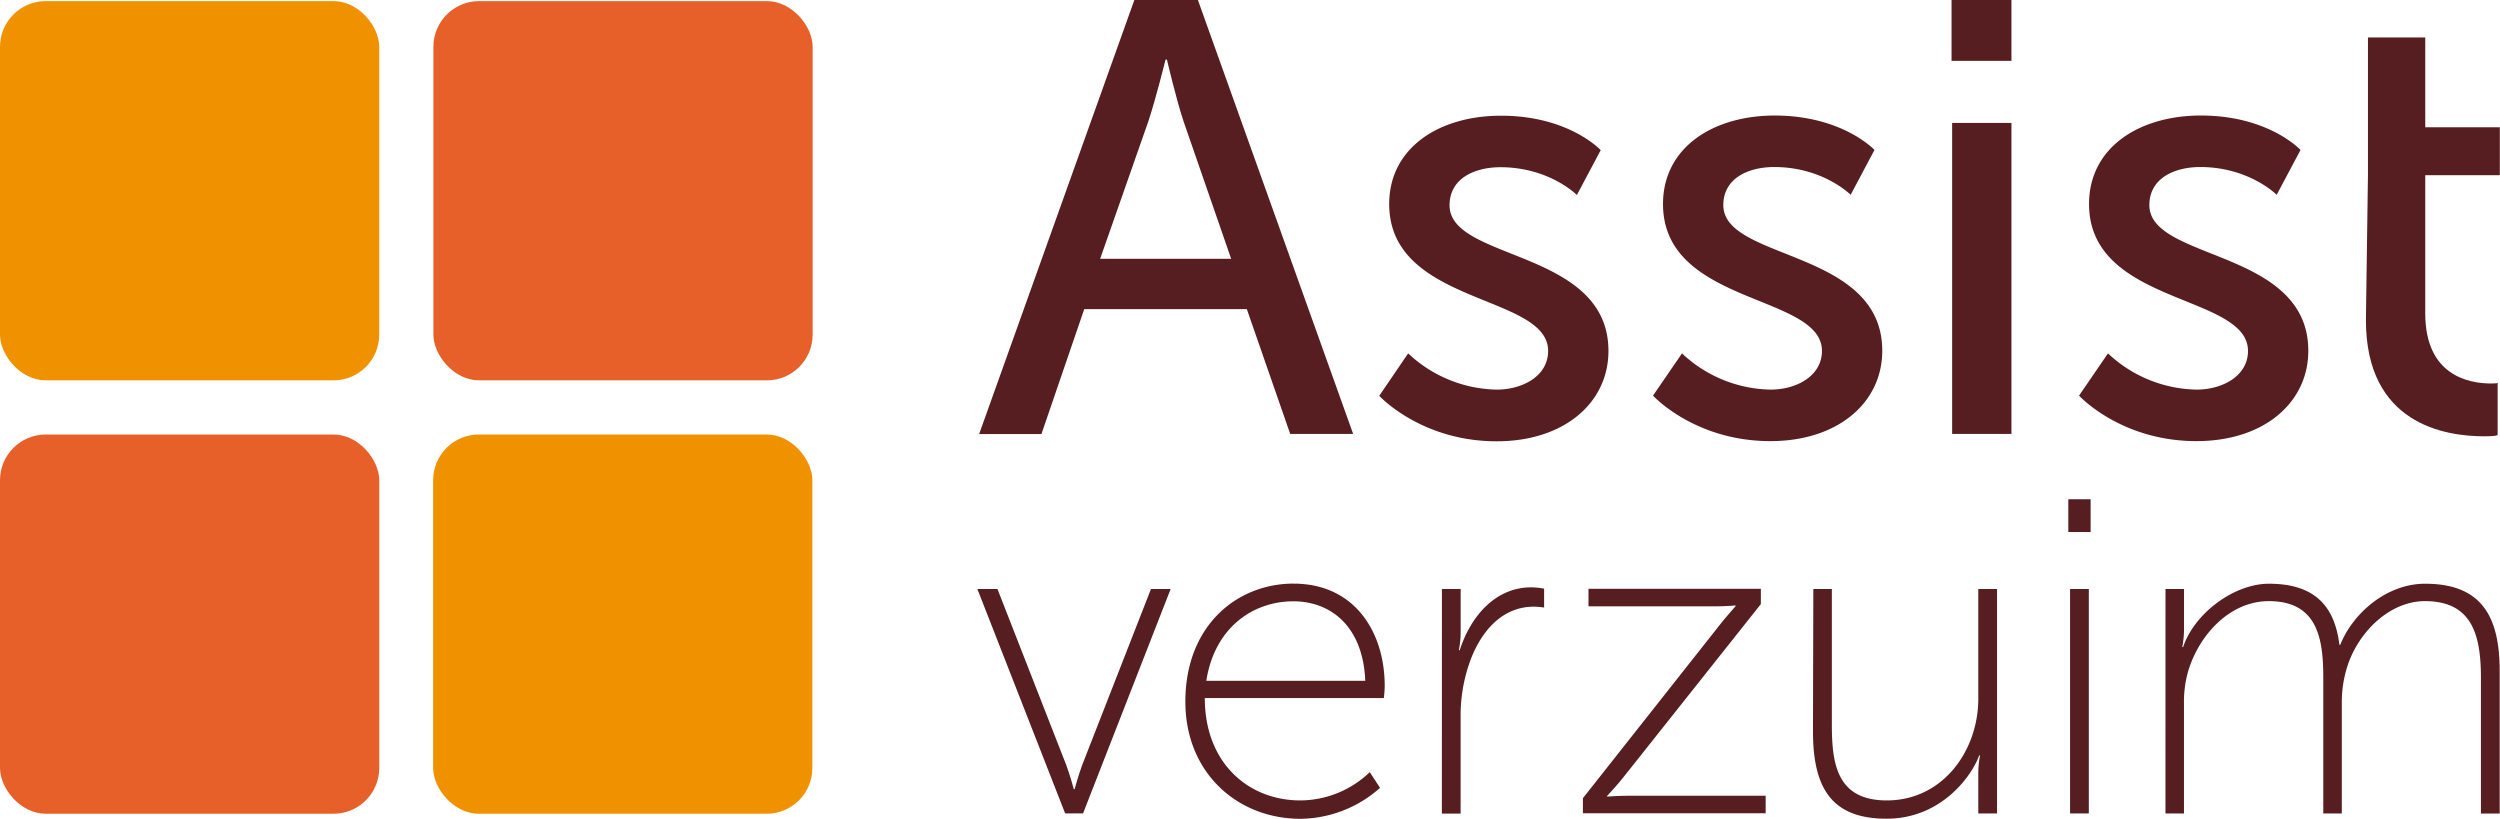
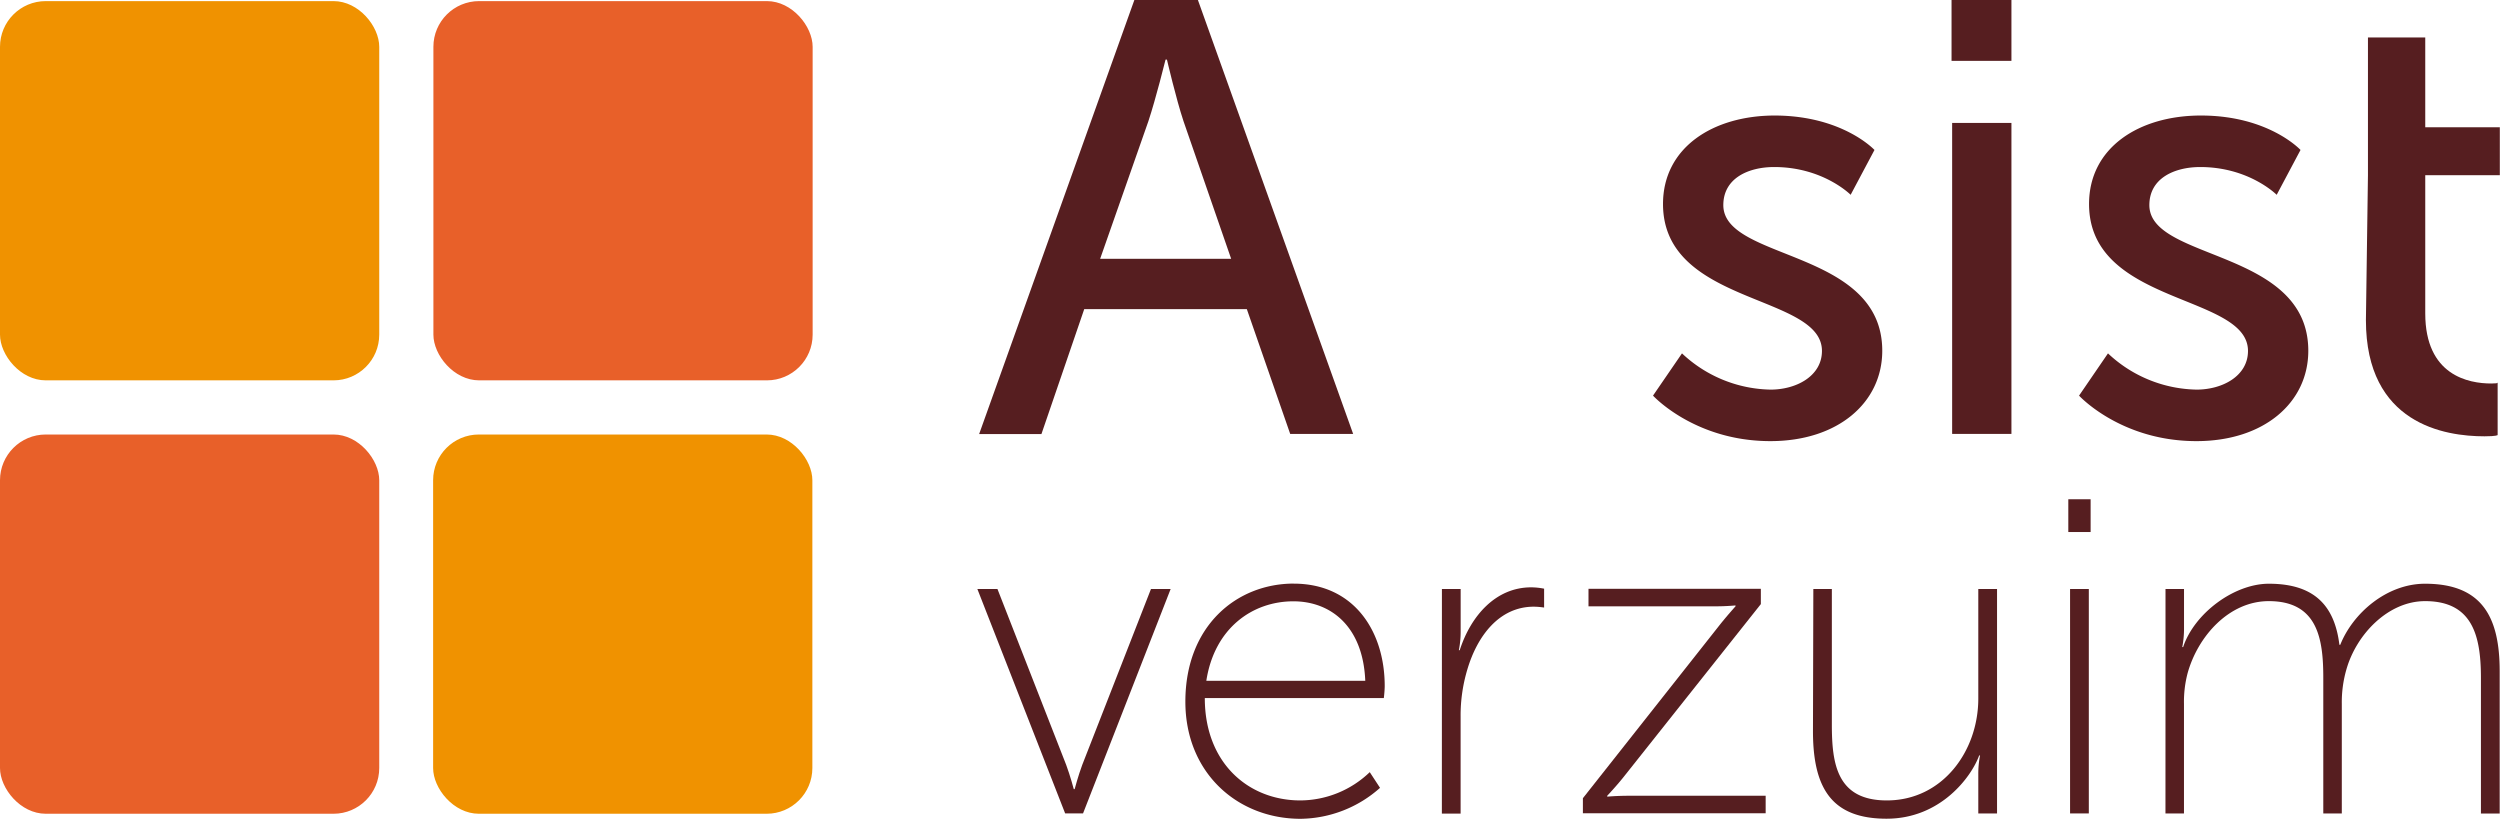
<svg xmlns="http://www.w3.org/2000/svg" data-name="Layer 1" viewBox="0 0 540.15 176.92">
  <defs>
    <style>
      .cls-1 {
        fill: #f09200;
      }

      .cls-2 {
        fill: #e86029;
      }

      .cls-3 {
        fill: #561e20;
      }
    </style>
  </defs>
  <title>Tekengebied 1</title>
  <g>
    <g>
      <rect class="cls-1" y="0.24" width="81.94" height="81.94" rx="9.88" ry="9.88" />
      <rect class="cls-2" y="93.88" width="81.94" height="81.94" rx="9.88" ry="9.88" />
      <rect class="cls-2" x="93.64" y="0.24" width="81.94" height="81.94" rx="9.88" ry="9.88" />
      <rect class="cls-1" x="93.58" y="93.88" width="81.94" height="81.94" rx="9.88" ry="9.88" />
    </g>
    <g>
      <path class="cls-3" d="M269.39,66.79H234.26l-9.25,27H211.55L245.09,0h13.73l33.54,93.75h-13.6ZM251.83,12.88s-2.11,8.5-3.7,13.28L237.7,55.91H266l-10.3-29.75c-1.59-4.78-3.57-13.28-3.57-13.28Z" />
-       <path class="cls-3" d="M304.25,76.35a28.6,28.6,0,0,0,19.15,7.83c5.55,0,11.09-2.92,11.09-8.36,0-12.35-34.34-9.83-34.34-31.74C300.16,31.87,311,25,324.32,25c14.66,0,21.53,7.44,21.53,7.44l-5.15,9.69s-5.94-6-16.51-6c-5.55,0-11,2.39-11,8.23,0,12.08,34.33,9.43,34.33,31.47,0,11.15-9.51,19.52-24.17,19.52C307,95.34,298,85.52,298,85.52Z" />
      <path class="cls-3" d="M363.41,76.35a28.6,28.6,0,0,0,19.15,7.83c5.54,0,11.09-2.92,11.09-8.36,0-12.35-34.34-9.83-34.34-31.74,0-12.22,10.83-19.12,24.17-19.12C398.15,25,405,32.4,405,32.4l-5.15,9.69s-5.94-6-16.51-6c-5.55,0-11,2.39-11,8.23,0,12.08,34.34,9.43,34.34,31.47,0,11.15-9.51,19.52-24.17,19.52-16.38,0-25.36-9.83-25.36-9.83Z" />
      <path class="cls-3" d="M421.65,0h12.94V13.15H421.65Zm.13,26.56h12.81V93.75H421.78Z" />
      <path class="cls-3" d="M455.45,76.35a28.61,28.61,0,0,0,19.15,7.83c5.55,0,11.1-2.92,11.1-8.36,0-12.35-34.34-9.83-34.34-31.74,0-12.22,10.83-19.12,24.17-19.12,14.66,0,21.52,7.44,21.52,7.44l-5.15,9.69s-5.95-6-16.51-6c-5.54,0-11,2.39-11,8.23,0,12.08,34.34,9.43,34.34,31.47,0,11.15-9.51,19.52-24.17,19.52-16.37,0-25.36-9.83-25.36-9.83Z" />
      <path class="cls-3" d="M511.62,37.85h0V8.1H524V27.49h16.11V37.85H524V67.72c0,13.41,9.38,15.14,14.26,15.14,1.85,0,1.38-.26,1.38-.26V94s-.19.27-2.84.27c-8.58,0-25.62-2.66-25.62-25.1Z" />
    </g>
    <g>
      <path class="cls-3" d="M211.17,127.26h4.34l14.85,38c.87,2.33,1.64,5.24,1.64,5.24h.19s.77-2.91,1.64-5.24l14.85-38h4.25L234,175.75h-3.86Z" />
      <path class="cls-3" d="M279.5,126.1c13.12,0,19.68,10.38,19.68,22.11,0,1.07-.19,2.62-.19,2.62H260.31c0,14.06,9.45,22.11,20.64,22.11a21.8,21.8,0,0,0,15-6.11l2.22,3.39a26.23,26.23,0,0,1-17.17,6.69c-13.6,0-24.89-9.89-24.89-25.31,0-16.39,11.09-25.51,23.44-25.51m15.43,21c-.48-11.83-7.52-17.17-15.53-17.17-8.87,0-17.07,5.82-18.81,17.17Z" />
      <path class="cls-3" d="M311.54,127.26h4.05v9.22a20.39,20.39,0,0,1-.39,4h.19c2.41-7.47,7.81-13.58,15.43-13.58a15,15,0,0,1,2.8.29v4.08a15.59,15.59,0,0,0-2.22-.19c-7.53,0-12.25,6.4-14.37,13.58a34.53,34.53,0,0,0-1.45,10.18v20.95h-4.05Z" />
      <path class="cls-3" d="M342,172.46l29.22-37c1.74-2.23,3.76-4.46,3.76-4.46v-.19A49.21,49.21,0,0,1,370,131H343.21v-3.78h37.24v3.3l-29.33,36.95c-1.74,2.23-3.86,4.46-3.86,4.46v.2s1.84-.2,5-.2h29.23v3.78H342Z" />
      <path class="cls-3" d="M391.79,127.26h4v29.29c0,8.44,1.06,16.39,11.87,16.39,12.06,0,19.77-10.67,19.77-22V127.26h4.05v48.49h-4.05v-8.53a20.54,20.54,0,0,1,.38-4h-.19c-1.64,4.56-8.29,13.67-20,13.67-11.87,0-15.91-6.59-15.91-18.91Z" />
      <path class="cls-3" d="M446.88,107.87h4.82v7.08h-4.82Zm.38,19.39h4.05v48.49h-4.05Z" />
      <path class="cls-3" d="M467.88,127.26h4v8.54a20.51,20.51,0,0,1-.38,4h.19c2.41-7.27,11-13.68,18.52-13.68,9.65,0,14.18,4.56,15.24,13.19h.19c2.7-6.79,10-13.19,18.33-13.19,12.44,0,16.11,7.37,16.11,18.91v30.74h-4.05V146.47c0-9.12-1.83-16.59-12.06-16.59-8,0-14.85,7.18-17,14.74a25.52,25.52,0,0,0-1,7.47v23.66h-4V146.47c0-8.34-1.16-16.59-11.77-16.59-8.58,0-15.34,7.57-17.56,15.62a24.25,24.25,0,0,0-.77,6.59v23.66h-4Z" />
    </g>
  </g>
</svg>